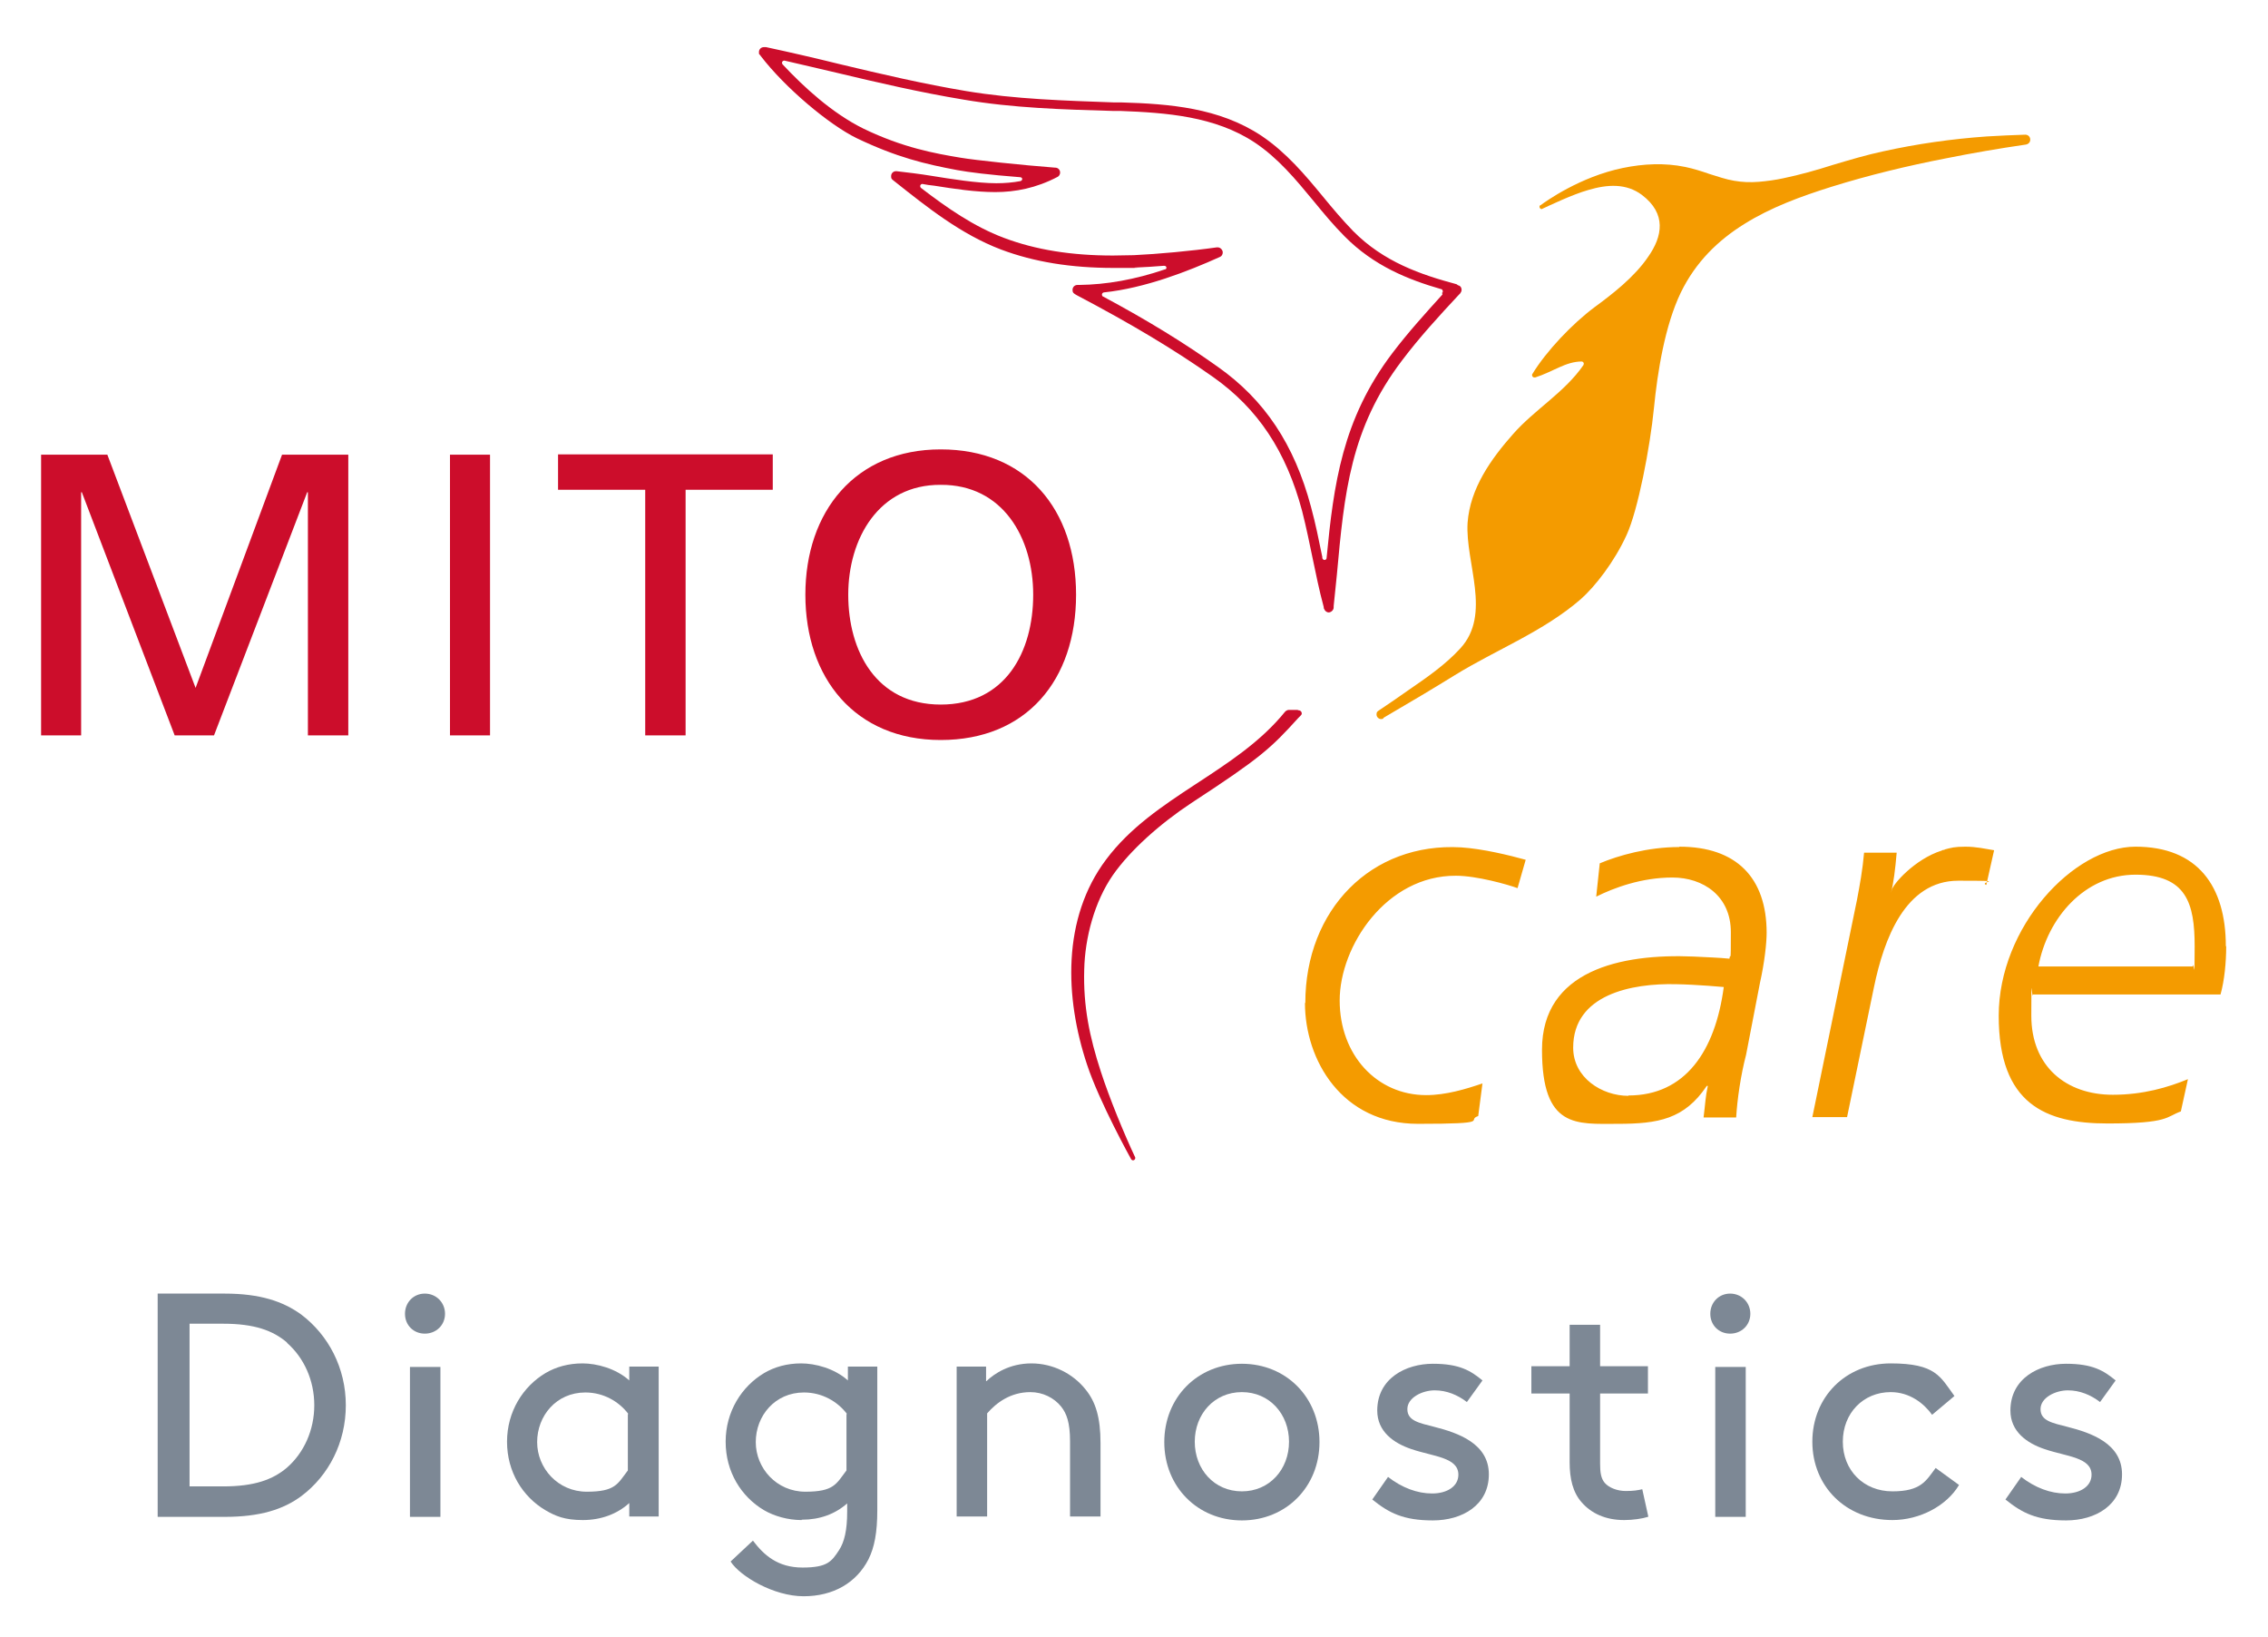
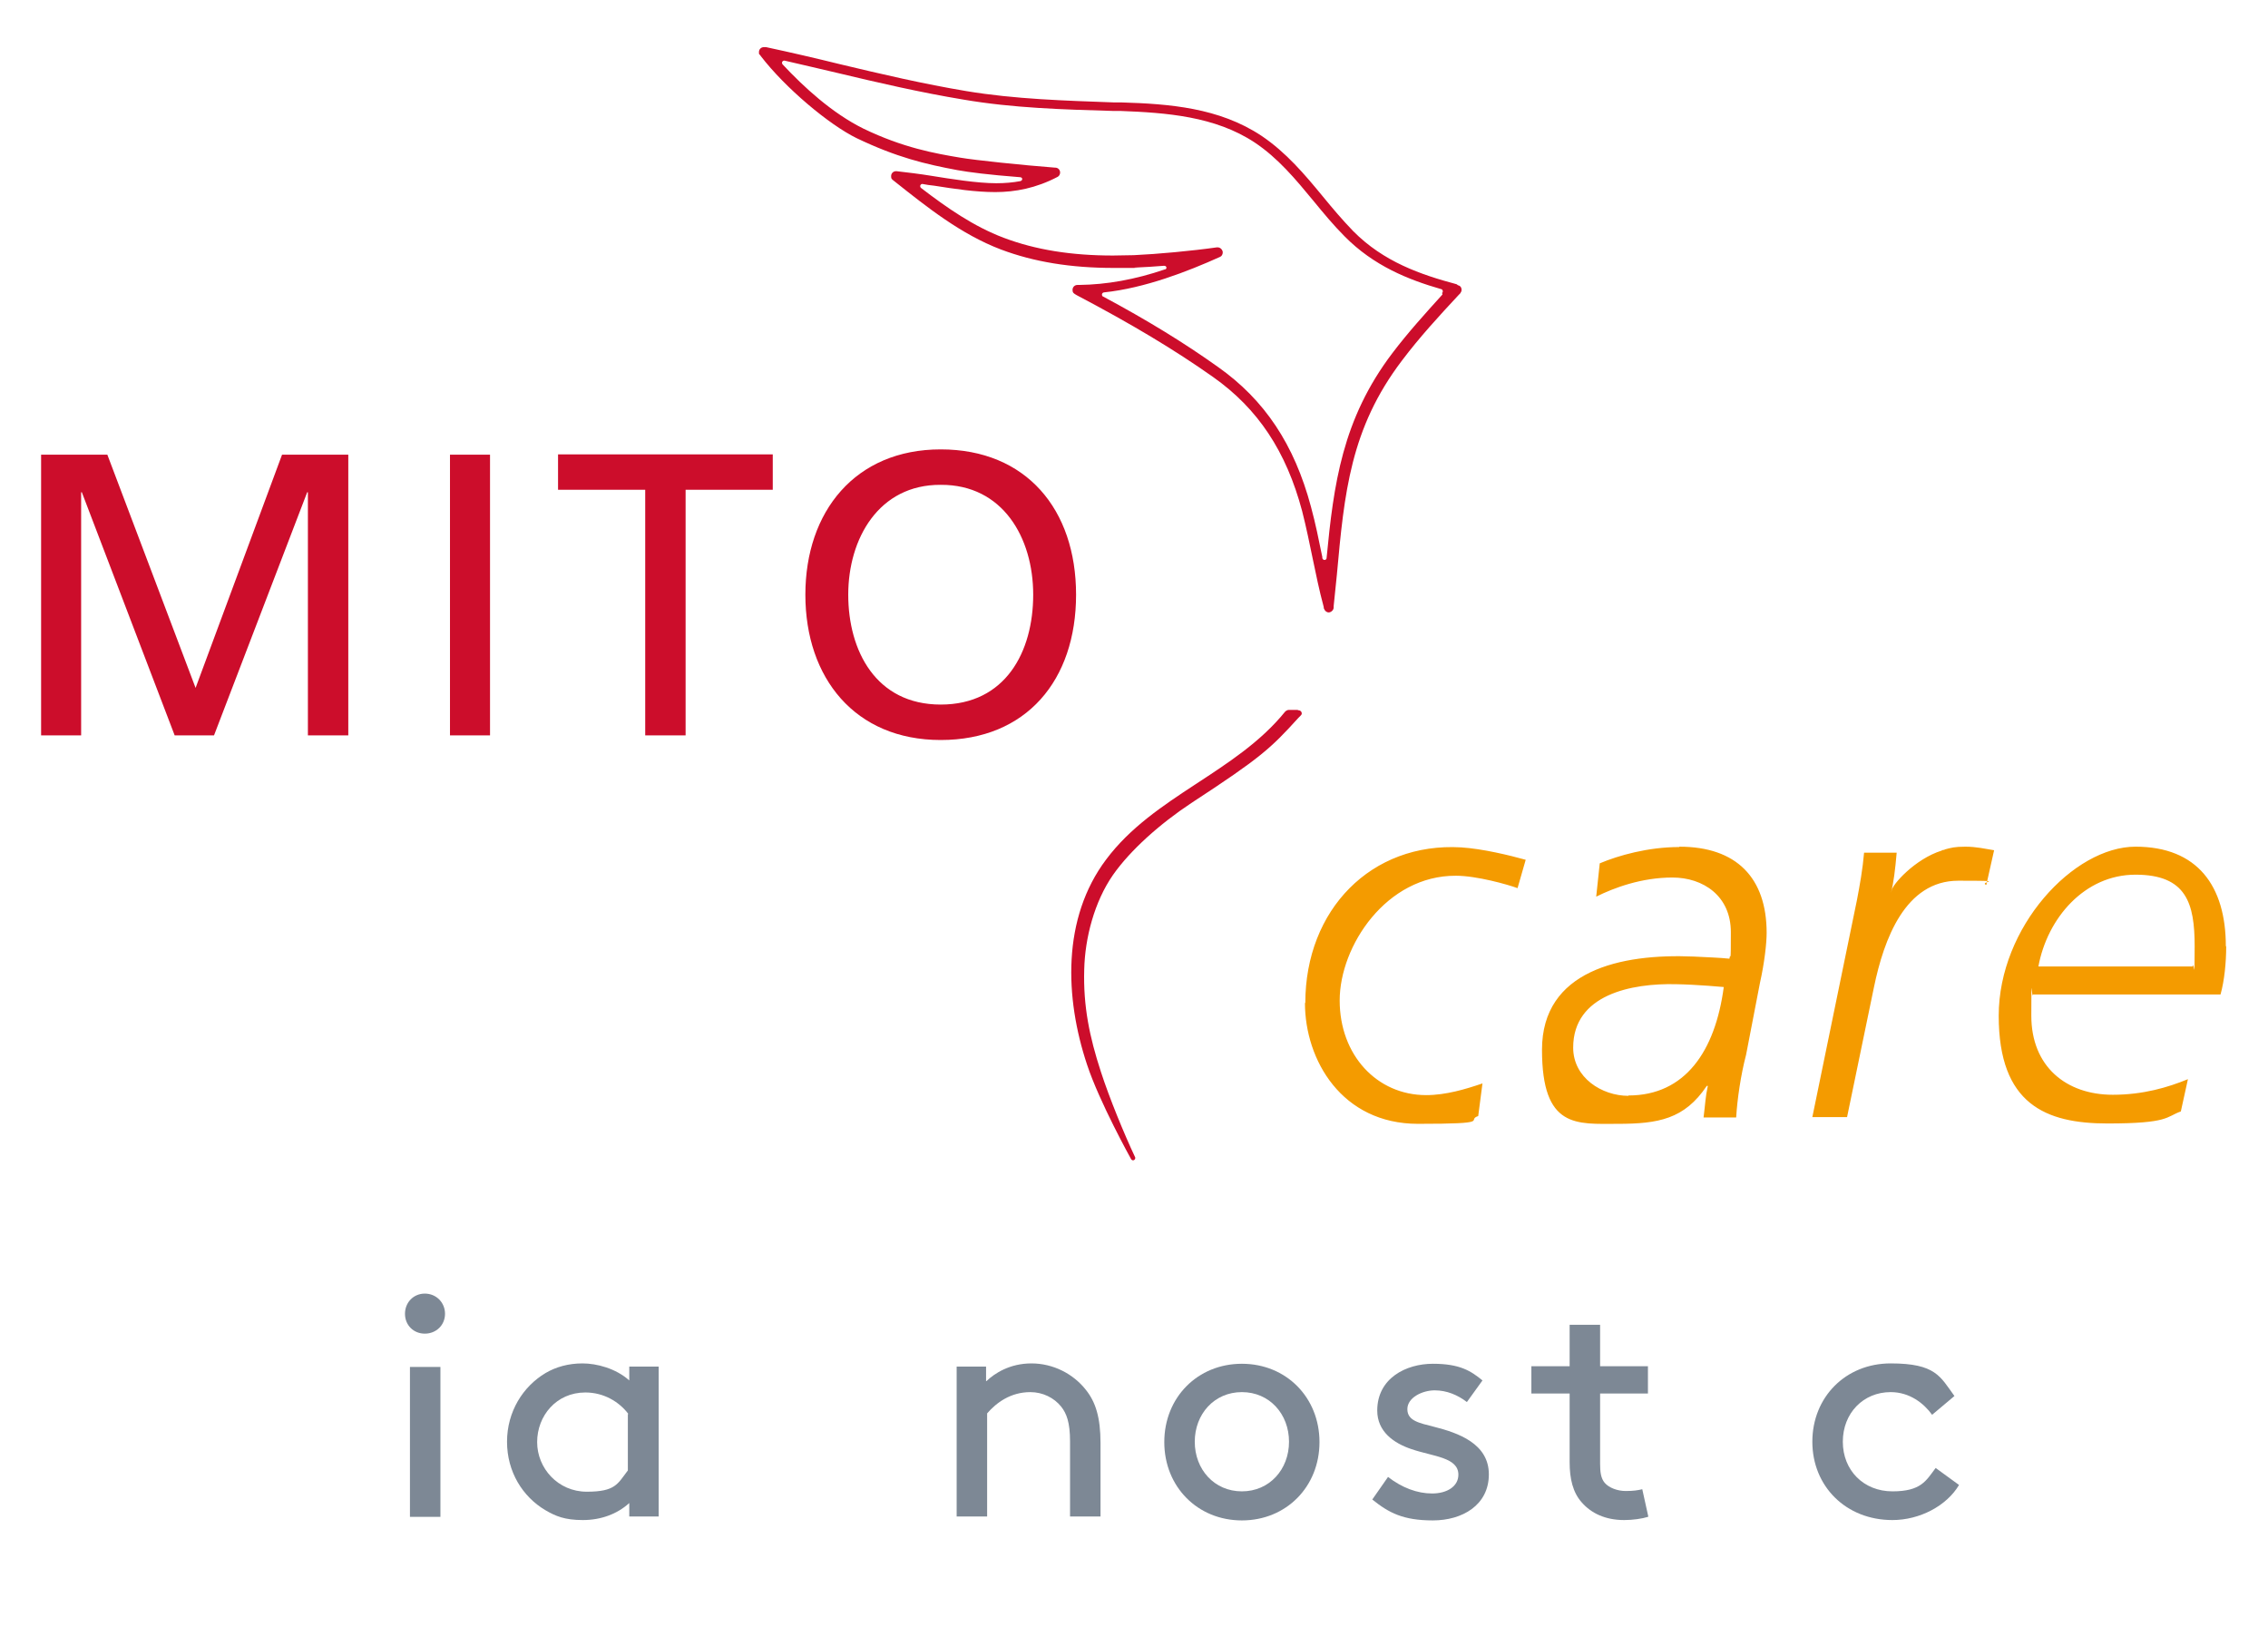
<svg xmlns="http://www.w3.org/2000/svg" viewBox="0 0 640.1 461.8" version="1.1" data-sanitized-data-name="Ebene 1" data-name="Ebene 1" id="Ebene_1">
  <defs>
    <style>
      .cls-1 {
        fill: #7d8895;
      }

      .cls-1, .cls-2, .cls-3 {
        stroke-width: 0px;
      }

      .cls-2 {
        fill: #f49b00;
      }

      .cls-3 {
        fill: #cc0d2b;
      }
    </style>
  </defs>
  <path d="M55.2,194.1l-24.9-65.8H11.6v79.2h11.3v-68.6h.2l26.2,68.6h11.1l26.3-68.6h.2v68.6h11.4v-79.2h-18.7l-24.4,65.8ZM127,207.5h11.3v-79.2h-11.3v79.2ZM157.5,138.2h24.6v69.3h11.4v-69.3h24.6v-10h-60.6v10ZM265.5,126.8c-24.1,0-38.2,17.5-38.2,41s14,41,38.2,41,38.2-16.9,38.2-41-14.1-41-38.2-41M265.5,198.8c-18.3,0-26.1-15.2-26.1-31s8.6-31.1,26.1-31c17.5-.1,26.1,14.9,26.1,31s-7.8,31-26.1,31" class="cls-3" />
  <path d="M473.9,239c-8.8,0-17.2,2.4-22.4,4.6l-1,9.4c5-2.5,12.8-5.4,21.5-5.4s16.5,5.2,16.5,15.4-.1,5.3-.4,7.5c-2.9-.3-6.3-.4-10.1-.6-20.7-.9-42.8,4-42.8,26.3s9.8,20.9,21.3,20.9,18.9-1.3,25.2-10.7h.3c-.7,3.2-.7,5-1.2,8.9h9.2c.3-5.1,1.3-12,2.8-17.7l3.9-20.2c1.3-5.8,1.9-11.3,1.9-14.2,0-15.5-8.5-24.3-24.6-24.3M459.6,309.2c-7.5,0-15.6-5.1-15.6-13.6,0-15,16.5-18.2,29-17.9,6,.1,13.5.8,13.5.8-2.4,18.1-10.9,30.6-26.9,30.6M628.2,267c0-17-8-28.1-25.5-28.1s-38.6,22.7-38.6,47.7,13.3,30.4,30.7,30.4,16.5-1.9,20.7-3.4l2-9.1c-5.6,2.3-12.6,4.4-21.2,4.4-13.2,0-23-8-23-22.3s.1-4.1.5-6h52.9c1.1-3.9,1.6-9.1,1.6-13.6M618.8,272.7h-43.5c2.5-13.6,13-25.9,27.4-25.9s16.7,8.1,16.7,20.2-.2,3.4-.5,5.7M368.3,283c0,16.1,10.4,34.1,31.9,34.1s13.4-1,17-2.2l1.2-9.2c-4.7,1.6-10.3,3.3-15.9,3.3-13.9,0-24.4-11.3-24.4-26.7s13.2-35.3,32.8-35.2c5.9,0,14.7,2.5,17.4,3.5l2.3-8c-4.7-1.3-12.1-3.1-18.2-3.5-25.4-1.5-44,17.6-44,43.9M548.8,239.8h0c-.3,0-.5,0-.8.2,0,0,0,0,0,0-7.6,2.4-13.9,9.6-14.1,11.2l-.2.7h0c.7-2.6,1.2-6.6,1.6-11.3h-9.2c-.4,4.7-1.2,9.1-2,13.3l-12.6,61.3h9.8l7.6-36.7c2.8-13.5,8.8-30,23.8-30s5.4.2,7.9,1.2l2.2-9.8c-2.5-.4-5-1-8.1-1s-4,.3-5.9.8" class="cls-2" />
  <path d="M411.1,80.2h0s0,0,0,0c-10.1-2.7-20.6-6.3-29.2-15-3-3.1-5.8-6.4-8.5-9.7-5.1-6.2-10.4-12.5-17.4-17.2-11.9-7.9-26-9-39.5-9.4h-2.1c-13.7-.5-27.9-.9-41.7-3.2-12-2-24-4.8-35.7-7.6-6.9-1.7-13.8-3.3-20.8-4.8h-.3c0,0,0,0,0,0,0,0-.2,0-.3,0-.8,0-1.4.6-1.4,1.4s.1.6.3.8h0s.2.3.2.3c6.9,9,19.3,19.4,27.1,23.2,11.3,5.4,19.3,7.3,28.4,9,3.3.6,8.7,1.3,17.7,2h0c.3,0,.6.2.6.5s-.2.5-.5.6h0c-2.1.4-4.4.6-6.8.6-5.4,0-12.8-1.2-18.4-2.1-3-.5-7.1-1-9.8-1.3h0s0,0-.1,0c-.8,0-1.4.6-1.4,1.4s.2.8.5,1.1h0s.5.4.5.4c9.2,7.3,18.7,14.9,30,19.2,9.3,3.5,19.7,5.2,31.8,5.2s4.1,0,6.1-.1c2.7-.1,5.4-.3,8-.5h.2c.3,0,.6.2.6.5s-.1.4-.3.5h-.1c-8.5,2.9-16.5,4.3-24.2,4.4h-.5s0,0,0,0c-.8,0-1.4.6-1.4,1.4s.3.9.7,1.2h0s.5.3.5.3c15.4,8.1,27.6,15.4,38.5,23.1,12.6,8.9,20.6,20.9,25.1,37.8,1.2,4.7,2.1,9.2,3,13.5.9,4.3,1.8,8.8,3.1,13.6v.4c.1,0,.1,0,.1,0,.1.6.7,1.1,1.3,1.1s1.4-.6,1.4-1.4h0c0,0,0-.4,0-.4.3-3,.6-5.9.9-8.8,2.1-23.1,3.8-41.3,18.4-60.5,4.9-6.5,10.5-12.6,16-18.5l.4-.4h0c.2-.3.4-.6.4-1,0-.7-.4-1.2-1-1.3M407.1,83.1c-4.8,5.3-9.7,10.7-14.1,16.5-14.2,18.7-16.6,37.1-18.6,57.9,0,.3-.3.5-.6.5s-.6-.3-.6-.6h0c0-.2,0-.4-.1-.7-.9-4.4-1.8-8.9-3.1-13.7-4.7-17.6-13.1-30.2-26.3-39.5-9.4-6.7-19.8-13.1-32.5-19.9h0c-.1,0-.2-.3-.2-.5,0-.3.3-.6.6-.6h0c11.5-1.2,23.6-5.9,32.7-10h0c.5-.2.8-.7.8-1.3s-.6-1.4-1.4-1.4-.2,0-.3,0h0c-7,1-16.8,1.9-23.4,2.2-2,0-3.9.1-5.9.1-11.7,0-21.8-1.6-30.8-5-8.5-3.2-16.1-8.5-23.4-14.1h0,0c-.1-.1-.2-.3-.2-.5,0-.3.3-.6.6-.6s0,0,0,0h0c1.1.2,2.2.4,3.4.5,5.7.9,11.6,1.8,17.2,1.8s11.5-1.1,17.6-4.3h0c.4-.2.7-.7.7-1.2,0-.8-.6-1.4-1.4-1.4h-.1c-9.1-.7-22.5-2.1-26.6-2.8-7.2-1.2-16.2-2.8-27.4-8.2-8.9-4.4-16.9-11.8-22.8-18.1h0c-.1-.1-.2-.3-.2-.5,0-.3.3-.6.6-.6s0,0,.1,0h0c4.9,1.1,9.8,2.3,14.6,3.4,11.7,2.8,23.8,5.6,35.9,7.6,14,2.4,28.3,2.8,42.1,3.2h2.1c13.1.5,26.8,1.5,38,8.9,6.6,4.4,11.5,10.3,16.7,16.6,2.7,3.3,5.6,6.8,8.7,9.9,8.2,8.3,17.9,12.2,27.3,14.9h0c.2,0,.4.3.4.6s0,.3-.2.4h0ZM366.2,200.3h-1s-1.4,0-1.4,0c-.4,0-.8.2-1.1.5h0c-13.9,17.2-37.1,23.8-50.5,41.7-12.5,16.6-11.7,39-5.4,57.9,3.5,10.6,12.4,26.6,12.4,26.6h0c.1.2.3.4.6.4s.6-.3.6-.6,0-.2,0-.2c-3.2-6.8-7.3-16.8-9.7-24.2-3.2-9.8-5-18.5-4.7-28.8.2-9,2.9-19.2,8.1-26.7,4.9-7,13.2-14.4,22.1-20.3,19.6-12.8,22.4-15.4,30.2-24l.6-.6c.2-.2.4-.4.4-.7,0-.5-.4-.9-1-.9" class="cls-3" />
-   <path d="M390.4,202.8c-.2,0-.4.1-.6.1-.7,0-1.3-.6-1.3-1.3s.2-.8.6-1.1l.3-.2c2.8-1.9,5.5-3.7,8-5.5,5.1-3.5,10.5-7.2,14.7-11.8,9-9.7,1.4-24.1,2.1-35.5.7-9.7,6.6-18,12.9-25.1,6.1-6.9,14.5-11.7,19.8-19.4h0c0-.1.1-.2.1-.4,0-.3-.3-.6-.6-.6h0s0,0,0,0h0c-4.5,0-8.1,2.9-13.1,4.5,0,0-.2,0-.3,0-.3,0-.6-.3-.6-.6s0-.3.1-.4h0c3.9-6.4,11.2-14.1,17.5-18.8,4.9-3.6,11.3-8.5,15.2-14.3,4-5.7,5.2-12.1-1.8-17.4-4.4-3.3-9.7-3-15.1-1.4-4.6,1.3-11,4.4-13.2,5.4,0,0,0,0,0,0,0,0,0,0,0,0h0s0,0,0,0c-.3,0-.6-.3-.6-.6s0-.3.1-.4h0s0,0,0,0c0,0,.1-.1.2-.1,1.5-1.1,11.1-8,23.2-10.5,5.8-1.2,11.8-1.5,17.6-.3,2.4.5,4.6,1.2,6.9,2,2.3.7,4.5,1.5,6.9,1.9,2.3.4,4.6.5,7,.3,2.3-.2,4.6-.5,6.9-1,4.8-1,9.4-2.3,14.1-3.8,4.7-1.4,9.4-2.8,14.1-3.8,9.5-2.1,19.3-3.5,29.2-4.2,3.6-.2,7.3-.4,10.9-.5h0c.8,0,1.4.6,1.4,1.4s-.6,1.3-1.3,1.4h0c-7.6,1.1-15.1,2.4-22.6,3.9-10.8,2.1-21.6,4.7-32.2,8-8.6,2.7-17.1,5.8-24.6,10.5-7.4,4.6-13.7,10.7-17.9,19.3-4.5,9.3-6.6,22.4-7.6,32.6-1.1,11.1-4.5,28.8-7.7,35.8-3.4,7.5-8.9,14.6-13,18.2-10.5,9.1-23.8,14.2-35.5,21.4-5.8,3.6-12.7,7.7-19.9,11.9l-.3.2Z" class="cls-2" />
  <g>
-     <path d="M44.5,428v-63h18.9c10,0,16.5,2.2,21.6,5.9,7.7,5.8,12.6,15.1,12.6,25.6s-4.8,19.8-12.5,25.6c-5.1,3.8-11.7,5.9-21.7,5.9h-18.9ZM81,378.8c-4-3.4-9.2-5.3-18-5.3h-9.5v45.9h9.5c8.8,0,14-1.9,18-5.3,4.8-4.2,7.7-10.6,7.7-17.6s-2.9-13.4-7.7-17.6Z" class="cls-1" />
    <path d="M119.9,365c3.2,0,5.7,2.5,5.7,5.7s-2.5,5.6-5.7,5.6-5.6-2.4-5.6-5.6,2.4-5.7,5.6-5.7ZM115.7,385.7h8.6v42.3h-8.6v-42.3Z" class="cls-1" />
    <path d="M177.6,424.1c-3.4,3.1-8,4.8-13.1,4.8s-7.7-1.1-10.6-2.8c-6.4-3.8-10.8-10.8-10.8-19.3s4.5-15.6,10.9-19.4c2.9-1.7,6.4-2.7,10.4-2.7s9.4,1.4,13.2,4.8v-3.9h8.3v42.3h-8.3v-3.9ZM177.3,398.9c-2.6-3.4-6.9-6-12.1-6-8.2,0-13.6,6.6-13.6,14s5.9,14,14,14,8.7-2.2,11.6-6v-15.8Z" class="cls-1" />
-     <path d="M226.2,428.9c-3.8,0-7.7-1.1-10.6-2.8-6.4-3.8-10.8-10.8-10.8-19.3s4.5-15.6,10.9-19.4c2.9-1.7,6.4-2.7,10.4-2.7s9.4,1.4,13.2,4.8v-3.9h8.3v40.5c0,6.3-.8,10.5-2.5,13.9-3.4,6.6-9.9,10.4-18.3,10.4s-17.9-5.6-20.6-9.8l6.3-5.9c3.1,4.1,7,7.6,14,7.6s8.2-1.7,10.3-4.9c1.5-2.3,2.3-5.6,2.3-10.9v-2.3c-3.4,3-7.7,4.6-12.8,4.6ZM239,398.9c-2.6-3.4-6.9-6-12.1-6-8.2,0-13.6,6.6-13.6,14s5.9,14,14,14,8.7-2.2,11.6-6v-15.8Z" class="cls-1" />
    <path d="M278.4,389.7c2.3-2.2,6.6-5,12.7-5s11.8,2.9,15.4,7.5c2.7,3.4,4.1,7.7,4.1,15v20.7h-8.6v-21.2c0-5.4-1-7.9-2.5-9.8-2-2.5-5.2-4.1-8.7-4.1-5.6,0-9.6,3-12.2,6v29.1h-8.6v-42.3h8.3v4.1Z" class="cls-1" />
    <path d="M350.5,384.8c12.5,0,21.9,9.5,21.9,22.1s-9.4,22.1-21.9,22.1-21.9-9.5-21.9-22.1,9.4-22.1,21.9-22.1ZM350.5,420.8c7.8,0,13.3-6.2,13.3-14s-5.5-14-13.3-14-13.3,6.2-13.3,14,5.5,14,13.3,14Z" class="cls-1" />
    <path d="M391.7,416.7c4,3.1,8.3,4.7,12.5,4.7s7.4-2,7.4-5.3c0-4.9-7-5.1-13.2-7.2-5.1-1.7-9.7-5-9.7-10.9,0-9.1,8.1-13.2,15.7-13.2s10.7,2,14,4.7l-4.4,6.1c-2.6-2-5.7-3.3-9.1-3.3s-7.7,2-7.7,5.3,3.3,3.9,7.6,5c6.7,1.7,15.4,4.7,15.4,13.4s-7.5,13-15.8,13-12.4-2.1-17.1-5.9l4.4-6.3Z" class="cls-1" />
    <path d="M465.1,428c-1.6.5-4.2.9-6.7.9-5.3,0-9.3-1.9-12-5-2.5-2.8-3.4-6.7-3.4-11.3v-19.4h-10.8v-7.7h10.8v-11.7h8.6v11.7h13.5v7.7h-13.5v19.8c0,2.3.2,4.1,1.3,5.4,1.2,1.4,3.6,2.3,5.9,2.3s3.4-.2,4.7-.5l1.7,7.7Z" class="cls-1" />
-     <path d="M488.3,365c3.2,0,5.7,2.5,5.7,5.7s-2.5,5.6-5.7,5.6-5.6-2.4-5.6-5.6,2.4-5.7,5.6-5.7ZM484.1,385.7h8.6v42.3h-8.6v-42.3Z" class="cls-1" />
    <path d="M552.9,419c-3.5,5.9-11.1,9.9-18.8,9.9-13.1,0-22.6-9.5-22.6-22.1s9.4-22.1,22.1-22.1,14,3.7,18,9.2l-6.3,5.3c-2.3-3.2-6.3-6.4-11.7-6.4-7.7,0-13.5,5.9-13.5,14s5.9,14,14,14,9.5-3,12.2-6.6l6.6,4.8Z" class="cls-1" />
-     <path d="M570.4,416.7c4,3.1,8.3,4.7,12.5,4.7s7.4-2,7.4-5.3c0-4.9-7-5.1-13.2-7.2-5.1-1.7-9.7-5-9.7-10.9,0-9.1,8.1-13.2,15.7-13.2s10.7,2,14,4.7l-4.4,6.1c-2.6-2-5.7-3.3-9.1-3.3s-7.7,2-7.7,5.3,3.3,3.9,7.6,5c6.7,1.7,15.4,4.7,15.4,13.4s-7.5,13-15.8,13-12.4-2.1-17.1-5.9l4.4-6.3Z" class="cls-1" />
  </g>
</svg>